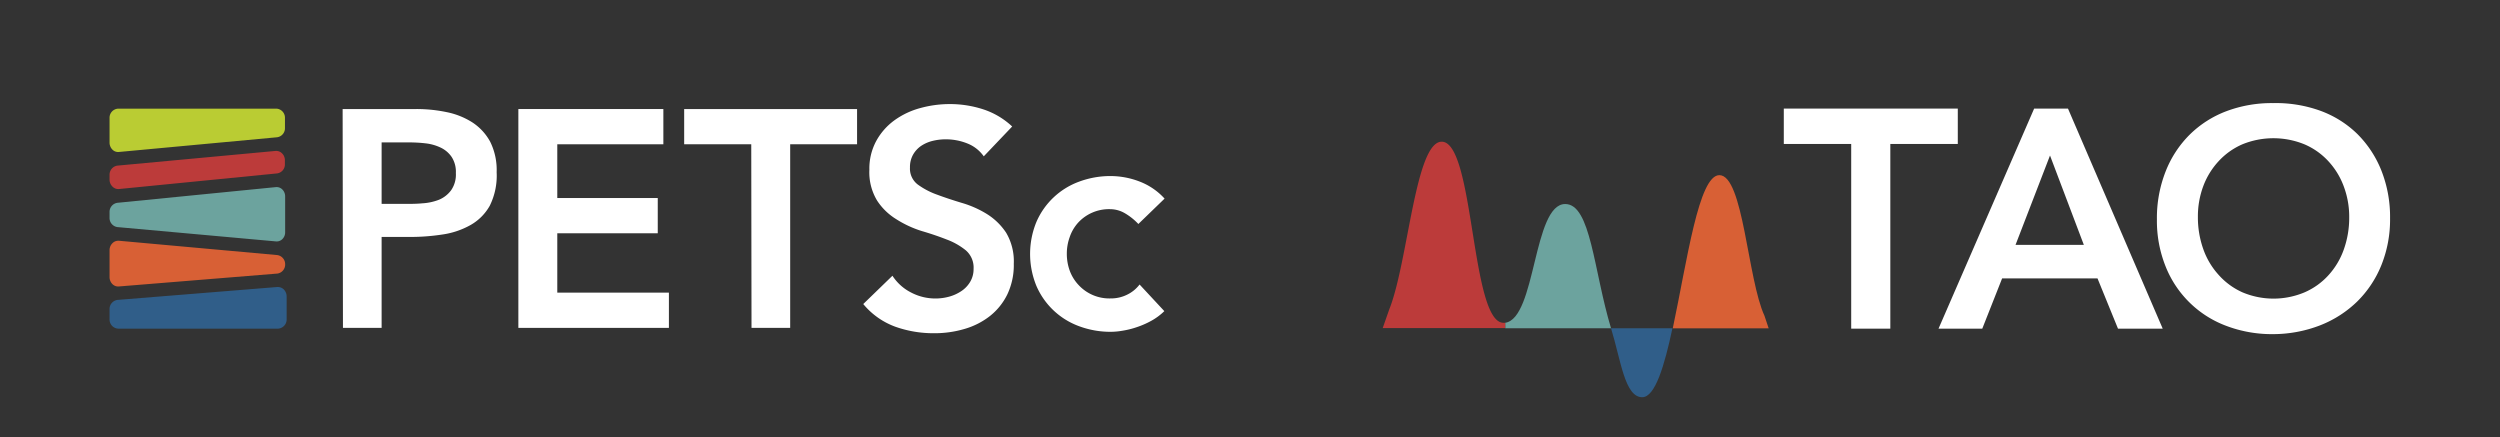
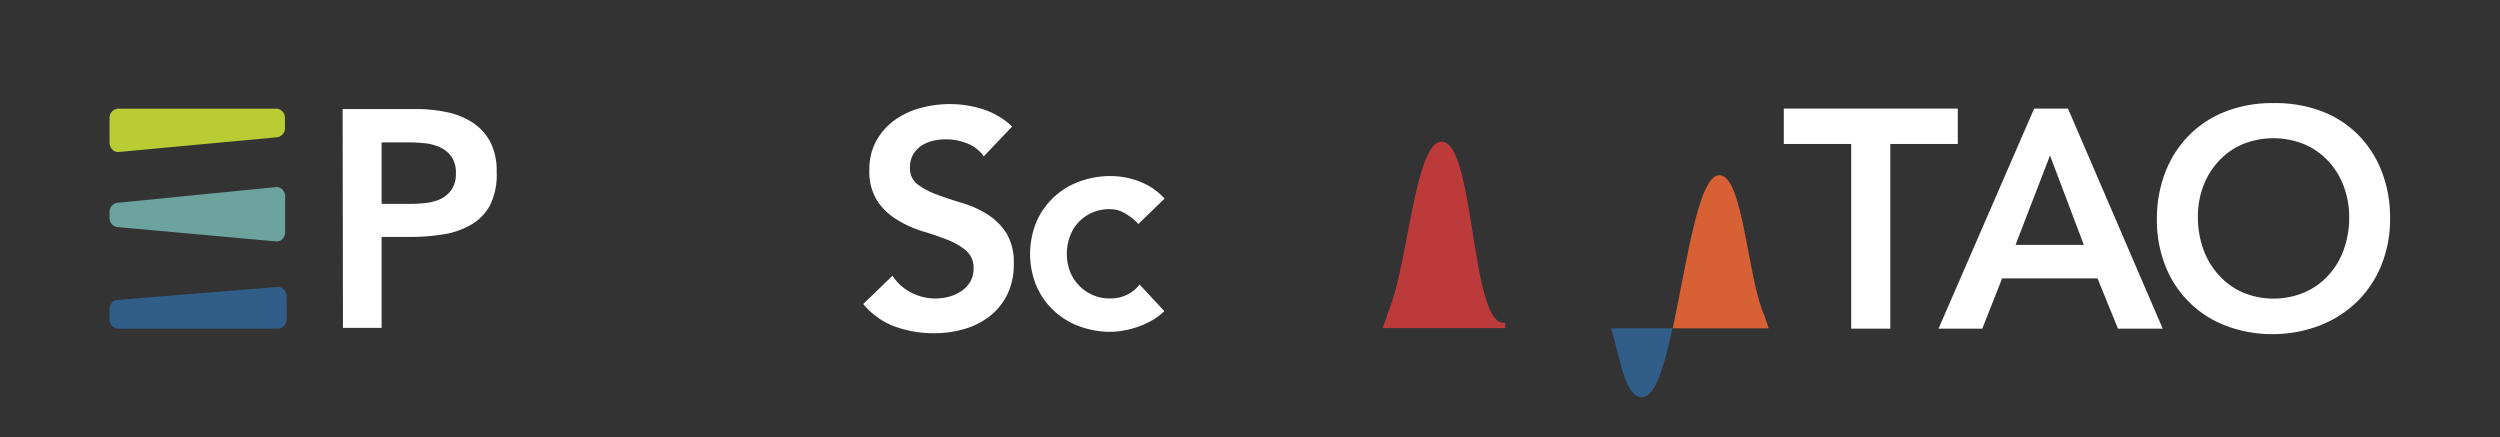
<svg xmlns="http://www.w3.org/2000/svg" viewBox="0 0 387.95 67.86">
  <rect x="0" y="0" width="387.95" height="67.86" fill="#333333" stroke="none" />
  <defs>
    <style>.cls-1{fill:#bacc33;}.cls-2{fill:#bc3b3a;}.cls-3{fill:#6ca39e;}.cls-4{fill:#d86035;}.cls-5{fill:#305e89;}.cls-6{fill:#fff;}.cls-7{fill:none;}</style>
  </defs>
  <title>PETSc-TAO_RGB_white</title>
  <g id="PETSc">
    <path class="cls-1" d="M42.92,16.86H18.35A1.41,1.41,0,0,0,17,18.32v3.81a1.54,1.54,0,0,0,.48,1.12,1.23,1.23,0,0,0,1,.33L43,21.3a1.41,1.41,0,0,0,1.22-1.45V18.32A1.41,1.41,0,0,0,42.92,16.86Z" />
-     <path class="cls-2" d="M17,27.15v.75A1.51,1.51,0,0,0,17.5,29a1.25,1.25,0,0,0,1,.33L43,26.91a1.4,1.4,0,0,0,1.21-1.45v-.58a1.49,1.49,0,0,0-.48-1.12,1.26,1.26,0,0,0-.85-.34h-.11L18.23,25.7A1.42,1.42,0,0,0,17,27.15Z" />
    <path class="cls-3" d="M17,32.93v.86a1.42,1.42,0,0,0,1.23,1.45l24.57,2.22a1.24,1.24,0,0,0,1-.34A1.47,1.47,0,0,0,44.25,36V30.49a1.51,1.51,0,0,0-.48-1.13,1.25,1.25,0,0,0-1-.32L18.23,31.47A1.42,1.42,0,0,0,17,32.93Z" />
-     <path class="cls-4" d="M17,43a1.54,1.54,0,0,0,.48,1.12,1.25,1.25,0,0,0,1,.33l24.58-2A1.41,1.41,0,0,0,44.25,41,1.42,1.42,0,0,0,43,39.58L18.46,37.36h-.12a1.26,1.26,0,0,0-.85.34A1.52,1.52,0,0,0,17,38.82Z" />
    <path class="cls-5" d="M17,48v1.53A1.42,1.42,0,0,0,18.36,51H43.13a1.42,1.42,0,0,0,1.35-1.47V46A1.55,1.55,0,0,0,44,44.88a1.31,1.31,0,0,0-.87-.34H43l-24.77,2A1.42,1.42,0,0,0,17,48Z" />
    <path class="cls-6" d="M53.17,16.92H64.59a22.83,22.83,0,0,1,4.72.48,11.67,11.67,0,0,1,4,1.6,8.32,8.32,0,0,1,2.76,3,9.84,9.84,0,0,1,1,4.72A10.5,10.5,0,0,1,76,31.93a7.85,7.85,0,0,1-3,3,12.49,12.49,0,0,1-4.34,1.46,33.14,33.14,0,0,1-5.16.38H59.22V50.88h-6Zm9.69,14.72c.86,0,1.76,0,2.69-.09A8.41,8.41,0,0,0,68.11,31,4.48,4.48,0,0,0,70,29.53a4.25,4.25,0,0,0,.74-2.68,4.21,4.21,0,0,0-.67-2.52,4.3,4.3,0,0,0-1.72-1.44A7.35,7.35,0,0,0,66,22.24a21.79,21.79,0,0,0-2.5-.14H59.22v9.54Z" />
-     <path class="cls-6" d="M80.44,16.92h22.5v5.47H86.48v8.34h15.59V36.2H86.48v9.21H103.8v5.47H80.44Z" />
-     <path class="cls-6" d="M116.58,22.39H106.17V16.92H133v5.47H122.62V50.88h-6Z" />
    <path class="cls-6" d="M152.66,24.26a5.61,5.61,0,0,0-2.55-2,8.94,8.94,0,0,0-3.37-.64,8.4,8.4,0,0,0-2,.24,5.61,5.61,0,0,0-1.77.76A4.11,4.11,0,0,0,141.69,24a3.92,3.92,0,0,0-.48,2,3.09,3.09,0,0,0,1.19,2.62,11.74,11.74,0,0,0,3,1.58q1.77.66,3.87,1.29a15.8,15.8,0,0,1,3.86,1.71,9.77,9.77,0,0,1,3,2.91,8.71,8.71,0,0,1,1.19,4.82,10.58,10.58,0,0,1-1,4.75,9.7,9.7,0,0,1-2.7,3.36,11.59,11.59,0,0,1-3.93,2,16.34,16.34,0,0,1-4.73.67,17.7,17.7,0,0,1-6-1,11.63,11.63,0,0,1-5-3.53l4.53-4.39a7.47,7.47,0,0,0,2.89,2.6,8.08,8.08,0,0,0,3.79.93,8,8,0,0,0,2.1-.28,6.44,6.44,0,0,0,1.9-.86,4.41,4.41,0,0,0,1.39-1.46,3.85,3.85,0,0,0,.52-2,3.53,3.53,0,0,0-1.19-2.86,10.5,10.5,0,0,0-3-1.7c-1.17-.46-2.46-.9-3.86-1.31A16.44,16.44,0,0,1,139.06,34a9.38,9.38,0,0,1-2.95-2.87,8.47,8.47,0,0,1-1.2-4.79A9,9,0,0,1,136,21.83a9.73,9.73,0,0,1,2.81-3.17,12.26,12.26,0,0,1,4-1.89,17.19,17.19,0,0,1,4.57-.62,16.7,16.7,0,0,1,5.18.81,12,12,0,0,1,4.51,2.67Z" />
    <path class="cls-6" d="M176.65,34.76a9.27,9.27,0,0,0-2.11-1.68,4.55,4.55,0,0,0-2.25-.62,6.5,6.5,0,0,0-5,2.11A6.42,6.42,0,0,0,166,36.78a7.55,7.55,0,0,0-.45,2.59A7.63,7.63,0,0,0,166,42a6.47,6.47,0,0,0,1.35,2.2,6.5,6.5,0,0,0,5,2.11,5.64,5.64,0,0,0,2.49-.55,5.35,5.35,0,0,0,2-1.61l3.84,4.13a9.32,9.32,0,0,1-2,1.49,13.39,13.39,0,0,1-2.28,1,13.2,13.2,0,0,1-2.21.55,10.89,10.89,0,0,1-1.82.17,13.9,13.9,0,0,1-4.89-.86,11.52,11.52,0,0,1-6.65-6.26,13.07,13.07,0,0,1,0-9.93,11.52,11.52,0,0,1,6.65-6.26,13.9,13.9,0,0,1,4.89-.86,12.55,12.55,0,0,1,4.44.84,10.1,10.1,0,0,1,3.91,2.66Z" />
  </g>
  <g id="TAO">
    <path class="cls-5" d="M254.84,61.64c2,0,3.44-4.85,4.69-10.7H250C251.53,55.91,252.13,61.64,254.84,61.64Z" />
    <path class="cls-4" d="M273.81,49c-2.63-5.69-3.27-21.82-7-21.82-3.21,0-5,13.27-7.23,23.77h14.88Z" />
-     <path class="cls-3" d="M233.59,50.94H250c-2.71-9-3.13-19.28-7.11-19.28-5,0-4.52,17.76-9.32,18.43Z" />
    <path class="cls-2" d="M233.59,50.09a2.4,2.4,0,0,1-.28,0c-5.09,0-4.5-28.1-9.59-28.1-4.11,0-5.21,18.75-8.15,26.06l-1,2.86h19Z" />
    <path class="cls-6" d="M287.27,22.34H276.81V16.85h27v5.49H293.34V51h-6.07Z" />
    <path class="cls-6" d="M315.66,16.85h5.25L335.61,51h-6.94l-3.18-7.8h-14.8L307.61,51h-6.79ZM323.37,38l-5.25-13.87L312.77,38Z" />
    <path class="cls-6" d="M334.71,34.05a19.71,19.71,0,0,1,1.35-7.44,16.59,16.59,0,0,1,3.73-5.71,16.29,16.29,0,0,1,5.69-3.64A19.93,19.93,0,0,1,352.73,16a20.27,20.27,0,0,1,7.32,1.18,16.1,16.1,0,0,1,5.74,3.59,16.7,16.7,0,0,1,3.75,5.69,19.54,19.54,0,0,1,1.35,7.42,18.9,18.9,0,0,1-1.35,7.27,16.68,16.68,0,0,1-3.75,5.64,17.22,17.22,0,0,1-5.74,3.69,20.29,20.29,0,0,1-7.32,1.37,19.93,19.93,0,0,1-7.25-1.28,16.21,16.21,0,0,1-9.42-9.22A19,19,0,0,1,334.71,34.05Zm6.36-.38a14.66,14.66,0,0,0,.84,5,11.71,11.71,0,0,0,2.39,4A10.88,10.88,0,0,0,348,45.37a12.39,12.39,0,0,0,9.61,0,10.8,10.8,0,0,0,3.71-2.65,11.71,11.71,0,0,0,2.39-4,14.66,14.66,0,0,0,.84-5,13.38,13.38,0,0,0-.84-4.78A11.71,11.71,0,0,0,361.3,25a10.84,10.84,0,0,0-3.71-2.61,12.75,12.75,0,0,0-9.61,0A10.91,10.91,0,0,0,344.3,25a11.71,11.71,0,0,0-2.39,3.87A13.38,13.38,0,0,0,341.07,33.67Z" />
  </g>
  <g id="space">
    <rect class="cls-7" width="387.95" height="67.86" />
  </g>
</svg>